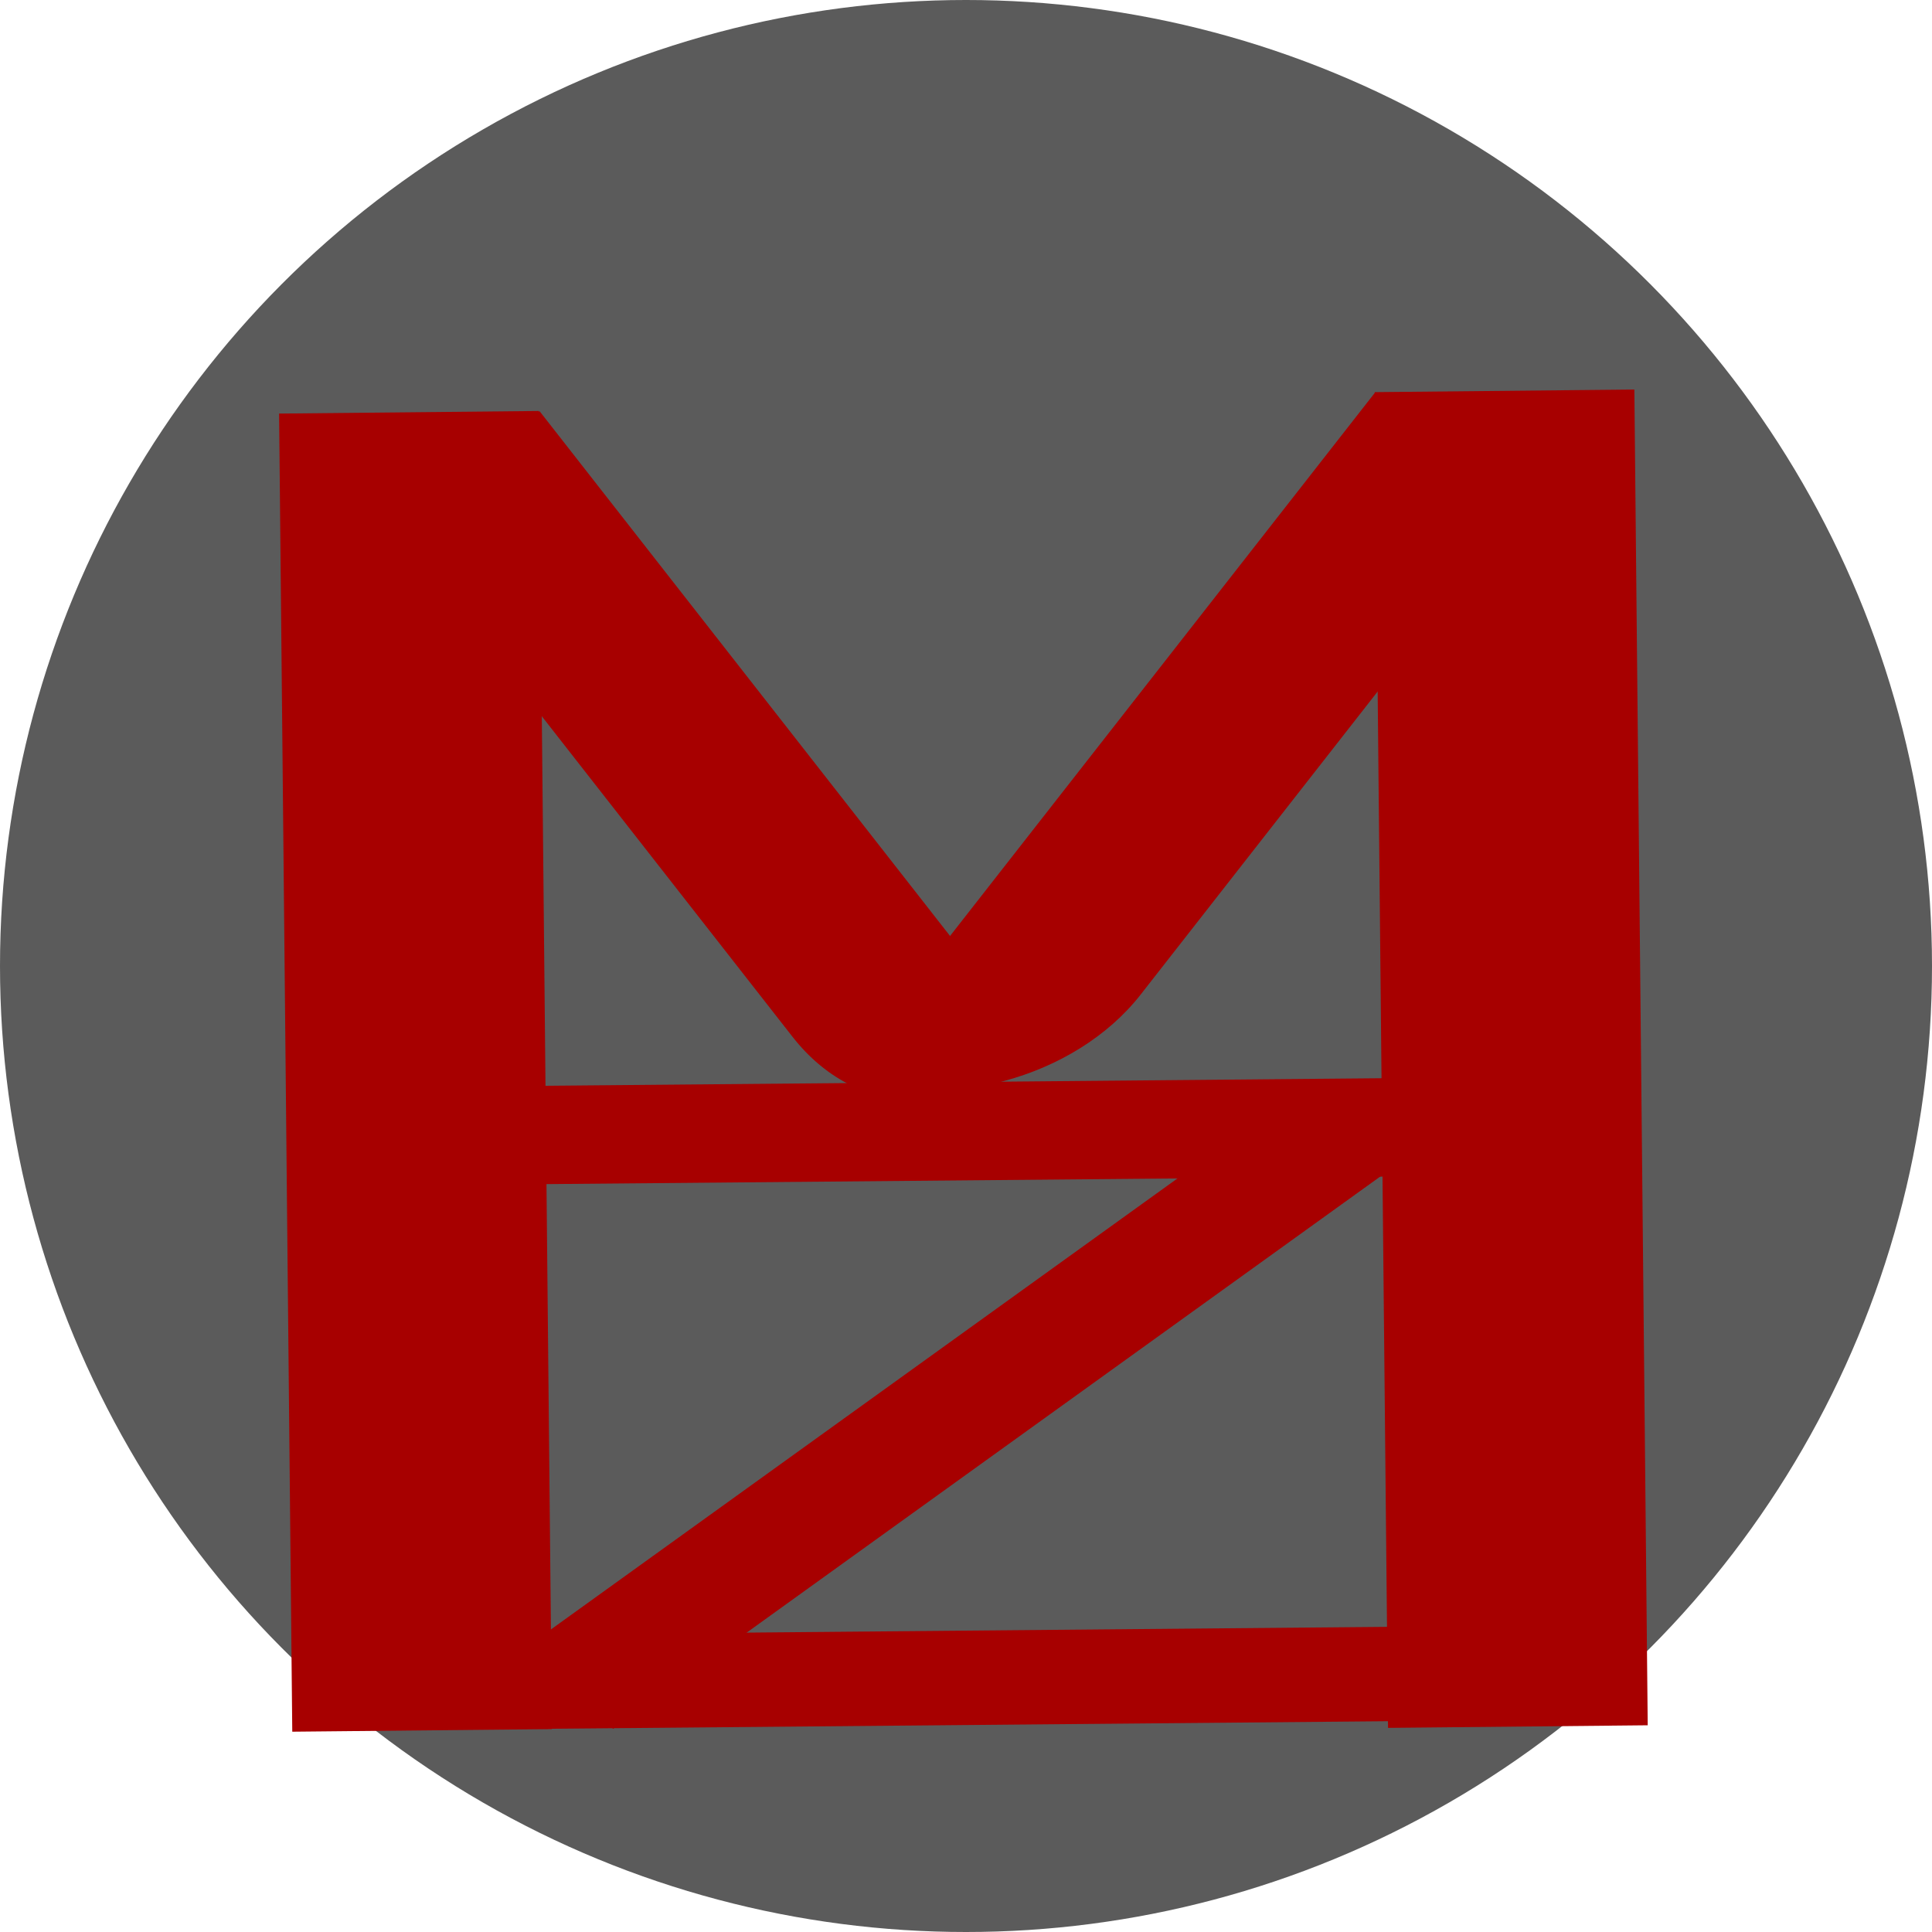
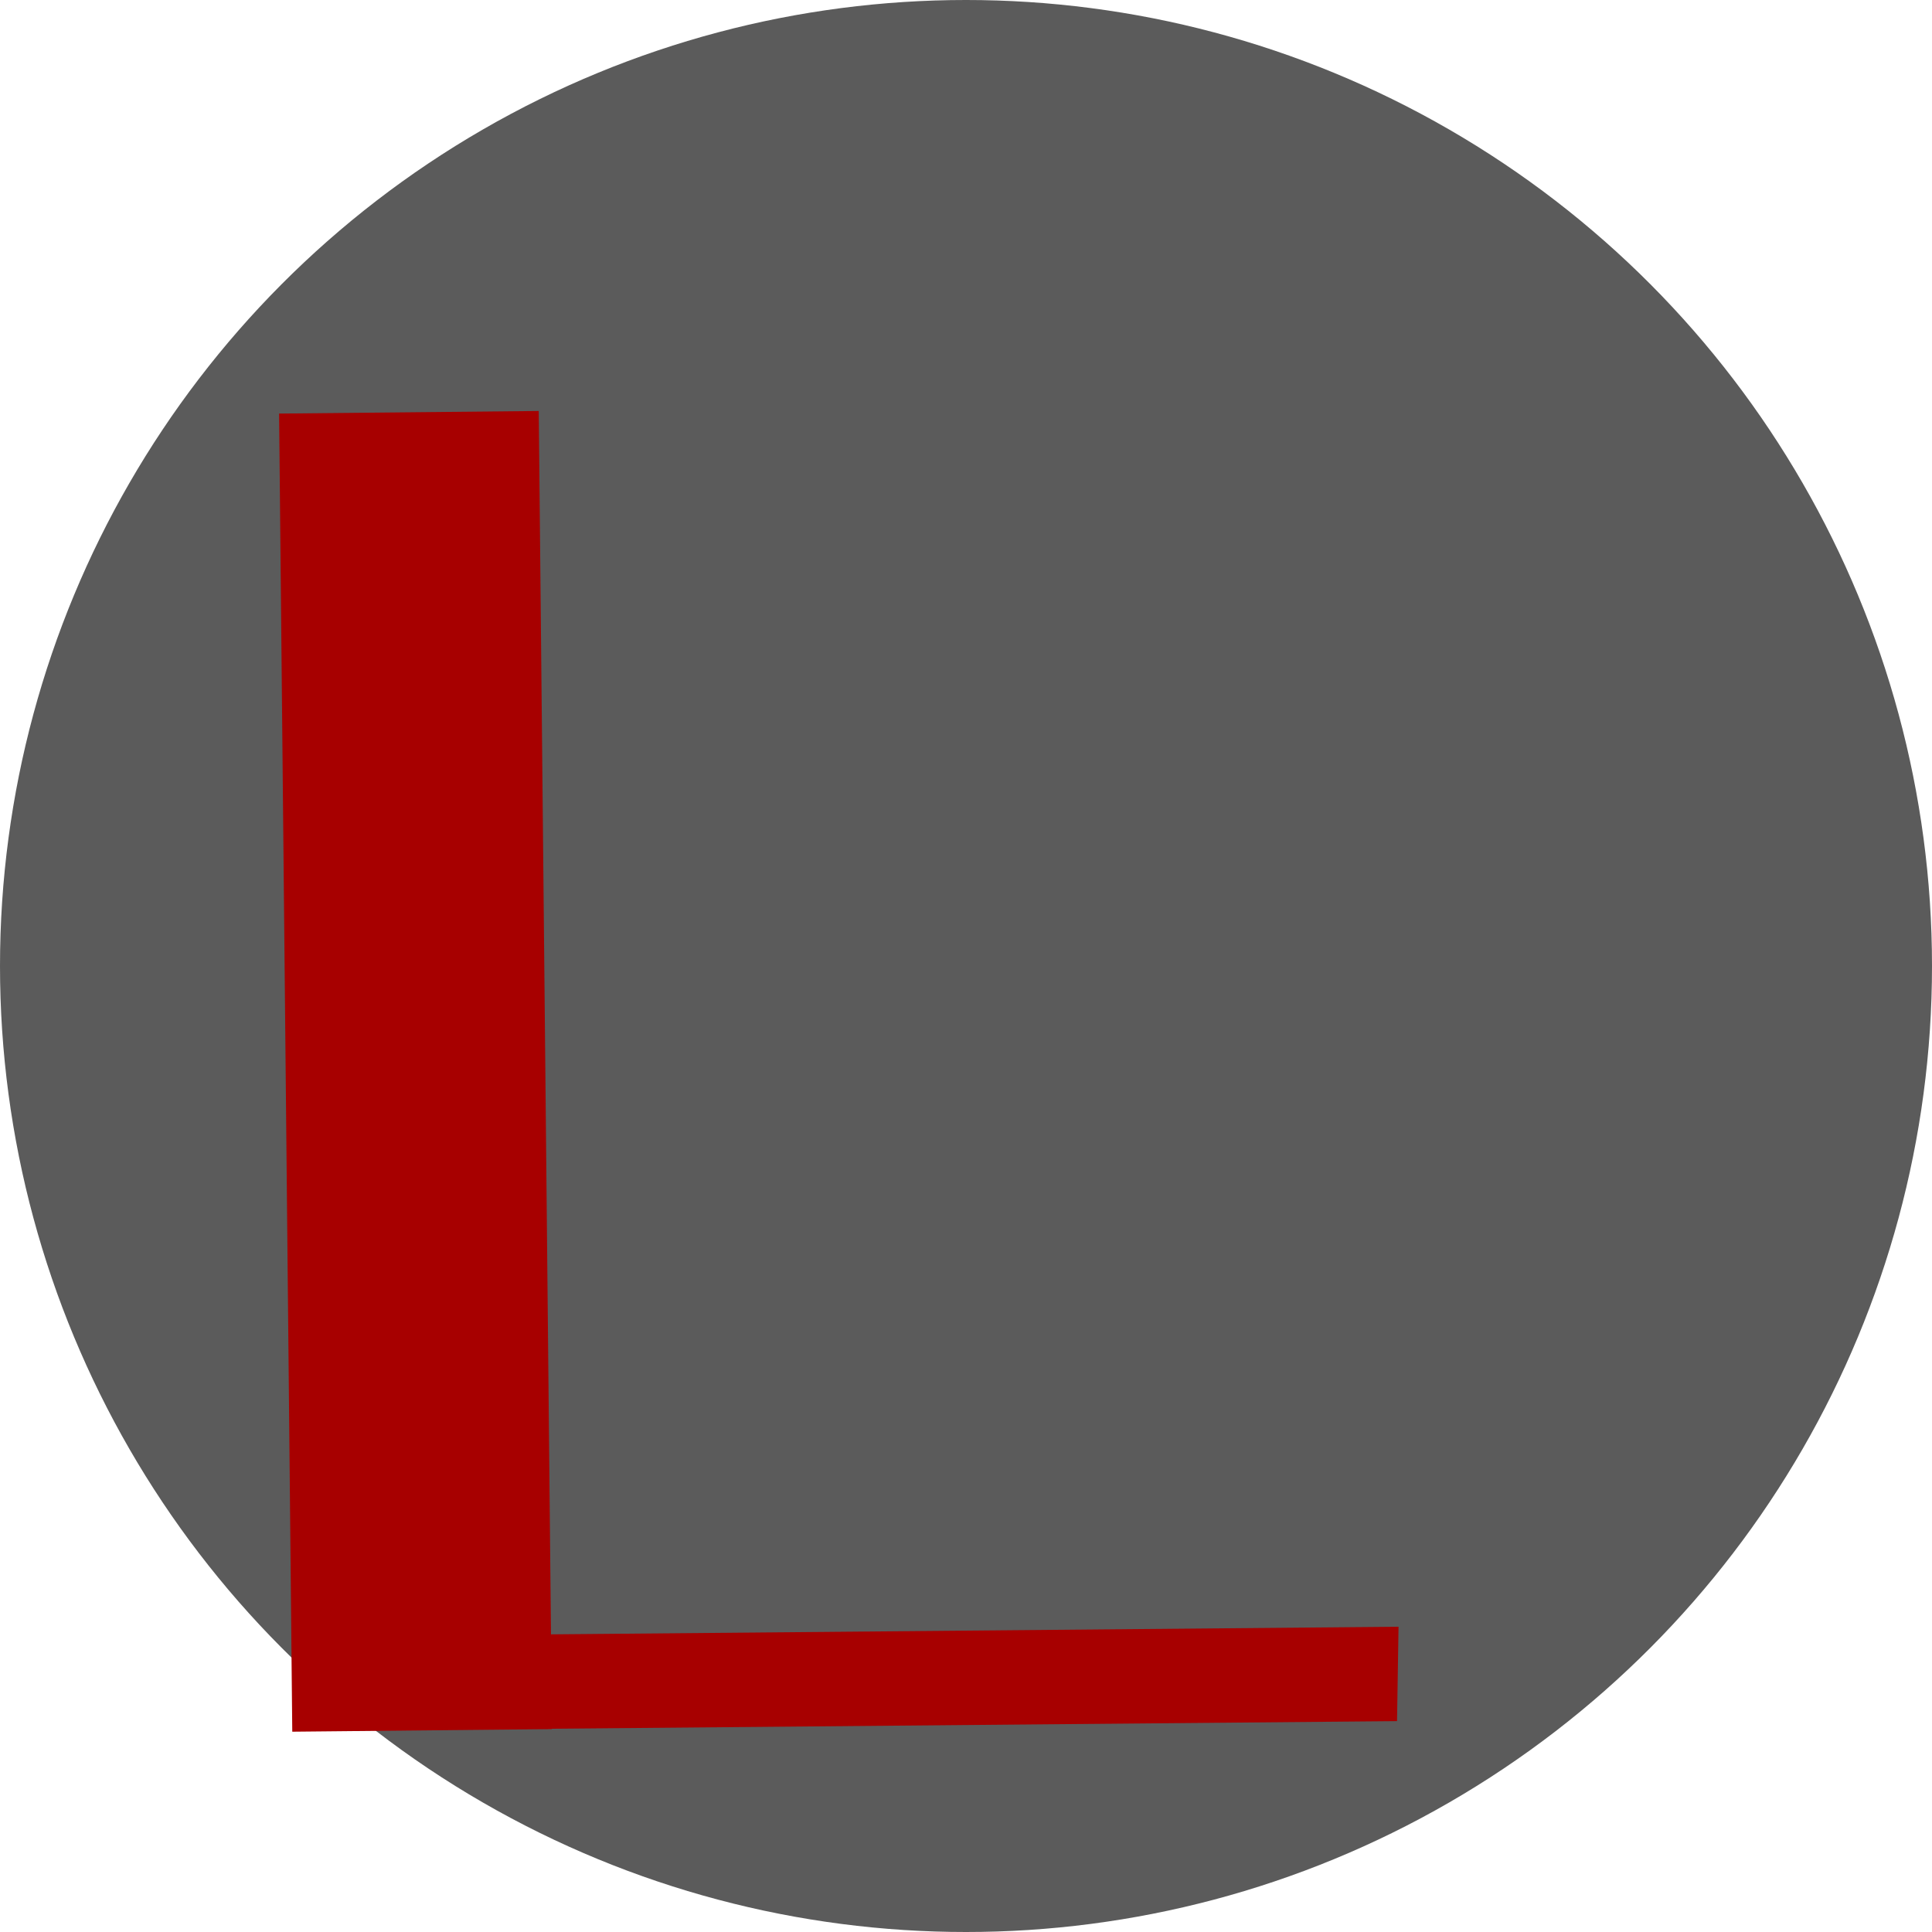
<svg xmlns="http://www.w3.org/2000/svg" width="90" height="90" viewBox="0 0 90 90" fill="none">
  <circle cx="45" cy="45" r="45" fill="#5B5B5B" />
  <g filter="url(#filter0_i_0_96)">
    <rect width="12.096" height="61.403" transform="matrix(1 -0.01 0.01 1 13.001 15.266)" fill="#A70000" />
-     <rect width="12.098" height="62.224" transform="matrix(1 -0.01 0.01 1 64.037 14.267)" fill="#A70000" />
-     <path d="M25.13 15.147L48.004 44.392C44.911 48.213 39.947 48.17 36.917 44.296L19.53 22.066L25.13 15.147Z" fill="#A70000" />
-     <path d="M39.219 46.043L64.027 14.321L72.388 17.713L53.136 42.331C50.068 46.255 43.837 47.917 39.219 46.043Z" fill="#A70000" />
  </g>
  <g filter="url(#filter1_i_0_96)">
-     <rect width="39.808" height="4.583" transform="matrix(-1 0.009 0.016 -1 64.839 50.806)" fill="#A70000" />
-     <rect width="43.883" height="5.517" transform="matrix(-0.821 0.591 -0.608 -0.779 64.585 50.601)" fill="#A70000" />
    <rect width="39.806" height="4.398" transform="matrix(-1 0.009 0.016 -1 65.079 76.177)" fill="#A70000" />
  </g>
  <defs>
    <filter id="filter0_i_0_96" x="13.001" y="14.148" width="63.783" height="66.518" filterUnits="userSpaceOnUse" color-interpolation-filters="sRGB">
      <feFlood flood-opacity="0" result="BackgroundImageFix" />
      <feBlend mode="normal" in="SourceGraphic" in2="BackgroundImageFix" result="shape" />
      <feColorMatrix in="SourceAlpha" type="matrix" values="0 0 0 0 0 0 0 0 0 0 0 0 0 0 0 0 0 0 127 0" result="hardAlpha" />
      <feOffset dy="4" />
      <feGaussianBlur stdDeviation="2" />
      <feComposite in2="hardAlpha" operator="arithmetic" k2="-1" k3="1" />
      <feColorMatrix type="matrix" values="0 0 0 0 0 0 0 0 0 0 0 0 0 0 0 0 0 0 0.25 0" />
      <feBlend mode="normal" in2="shape" result="effect1_innerShadow_0_96" />
    </filter>
    <filter id="filter1_i_0_96" x="25.033" y="46.224" width="40.115" height="34.32" filterUnits="userSpaceOnUse" color-interpolation-filters="sRGB">
      <feFlood flood-opacity="0" result="BackgroundImageFix" />
      <feBlend mode="normal" in="SourceGraphic" in2="BackgroundImageFix" result="shape" />
      <feColorMatrix in="SourceAlpha" type="matrix" values="0 0 0 0 0 0 0 0 0 0 0 0 0 0 0 0 0 0 127 0" result="hardAlpha" />
      <feOffset dy="4" />
      <feGaussianBlur stdDeviation="2" />
      <feComposite in2="hardAlpha" operator="arithmetic" k2="-1" k3="1" />
      <feColorMatrix type="matrix" values="0 0 0 0 0 0 0 0 0 0 0 0 0 0 0 0 0 0 0.25 0" />
      <feBlend mode="normal" in2="shape" result="effect1_innerShadow_0_96" />
    </filter>
  </defs>
</svg>